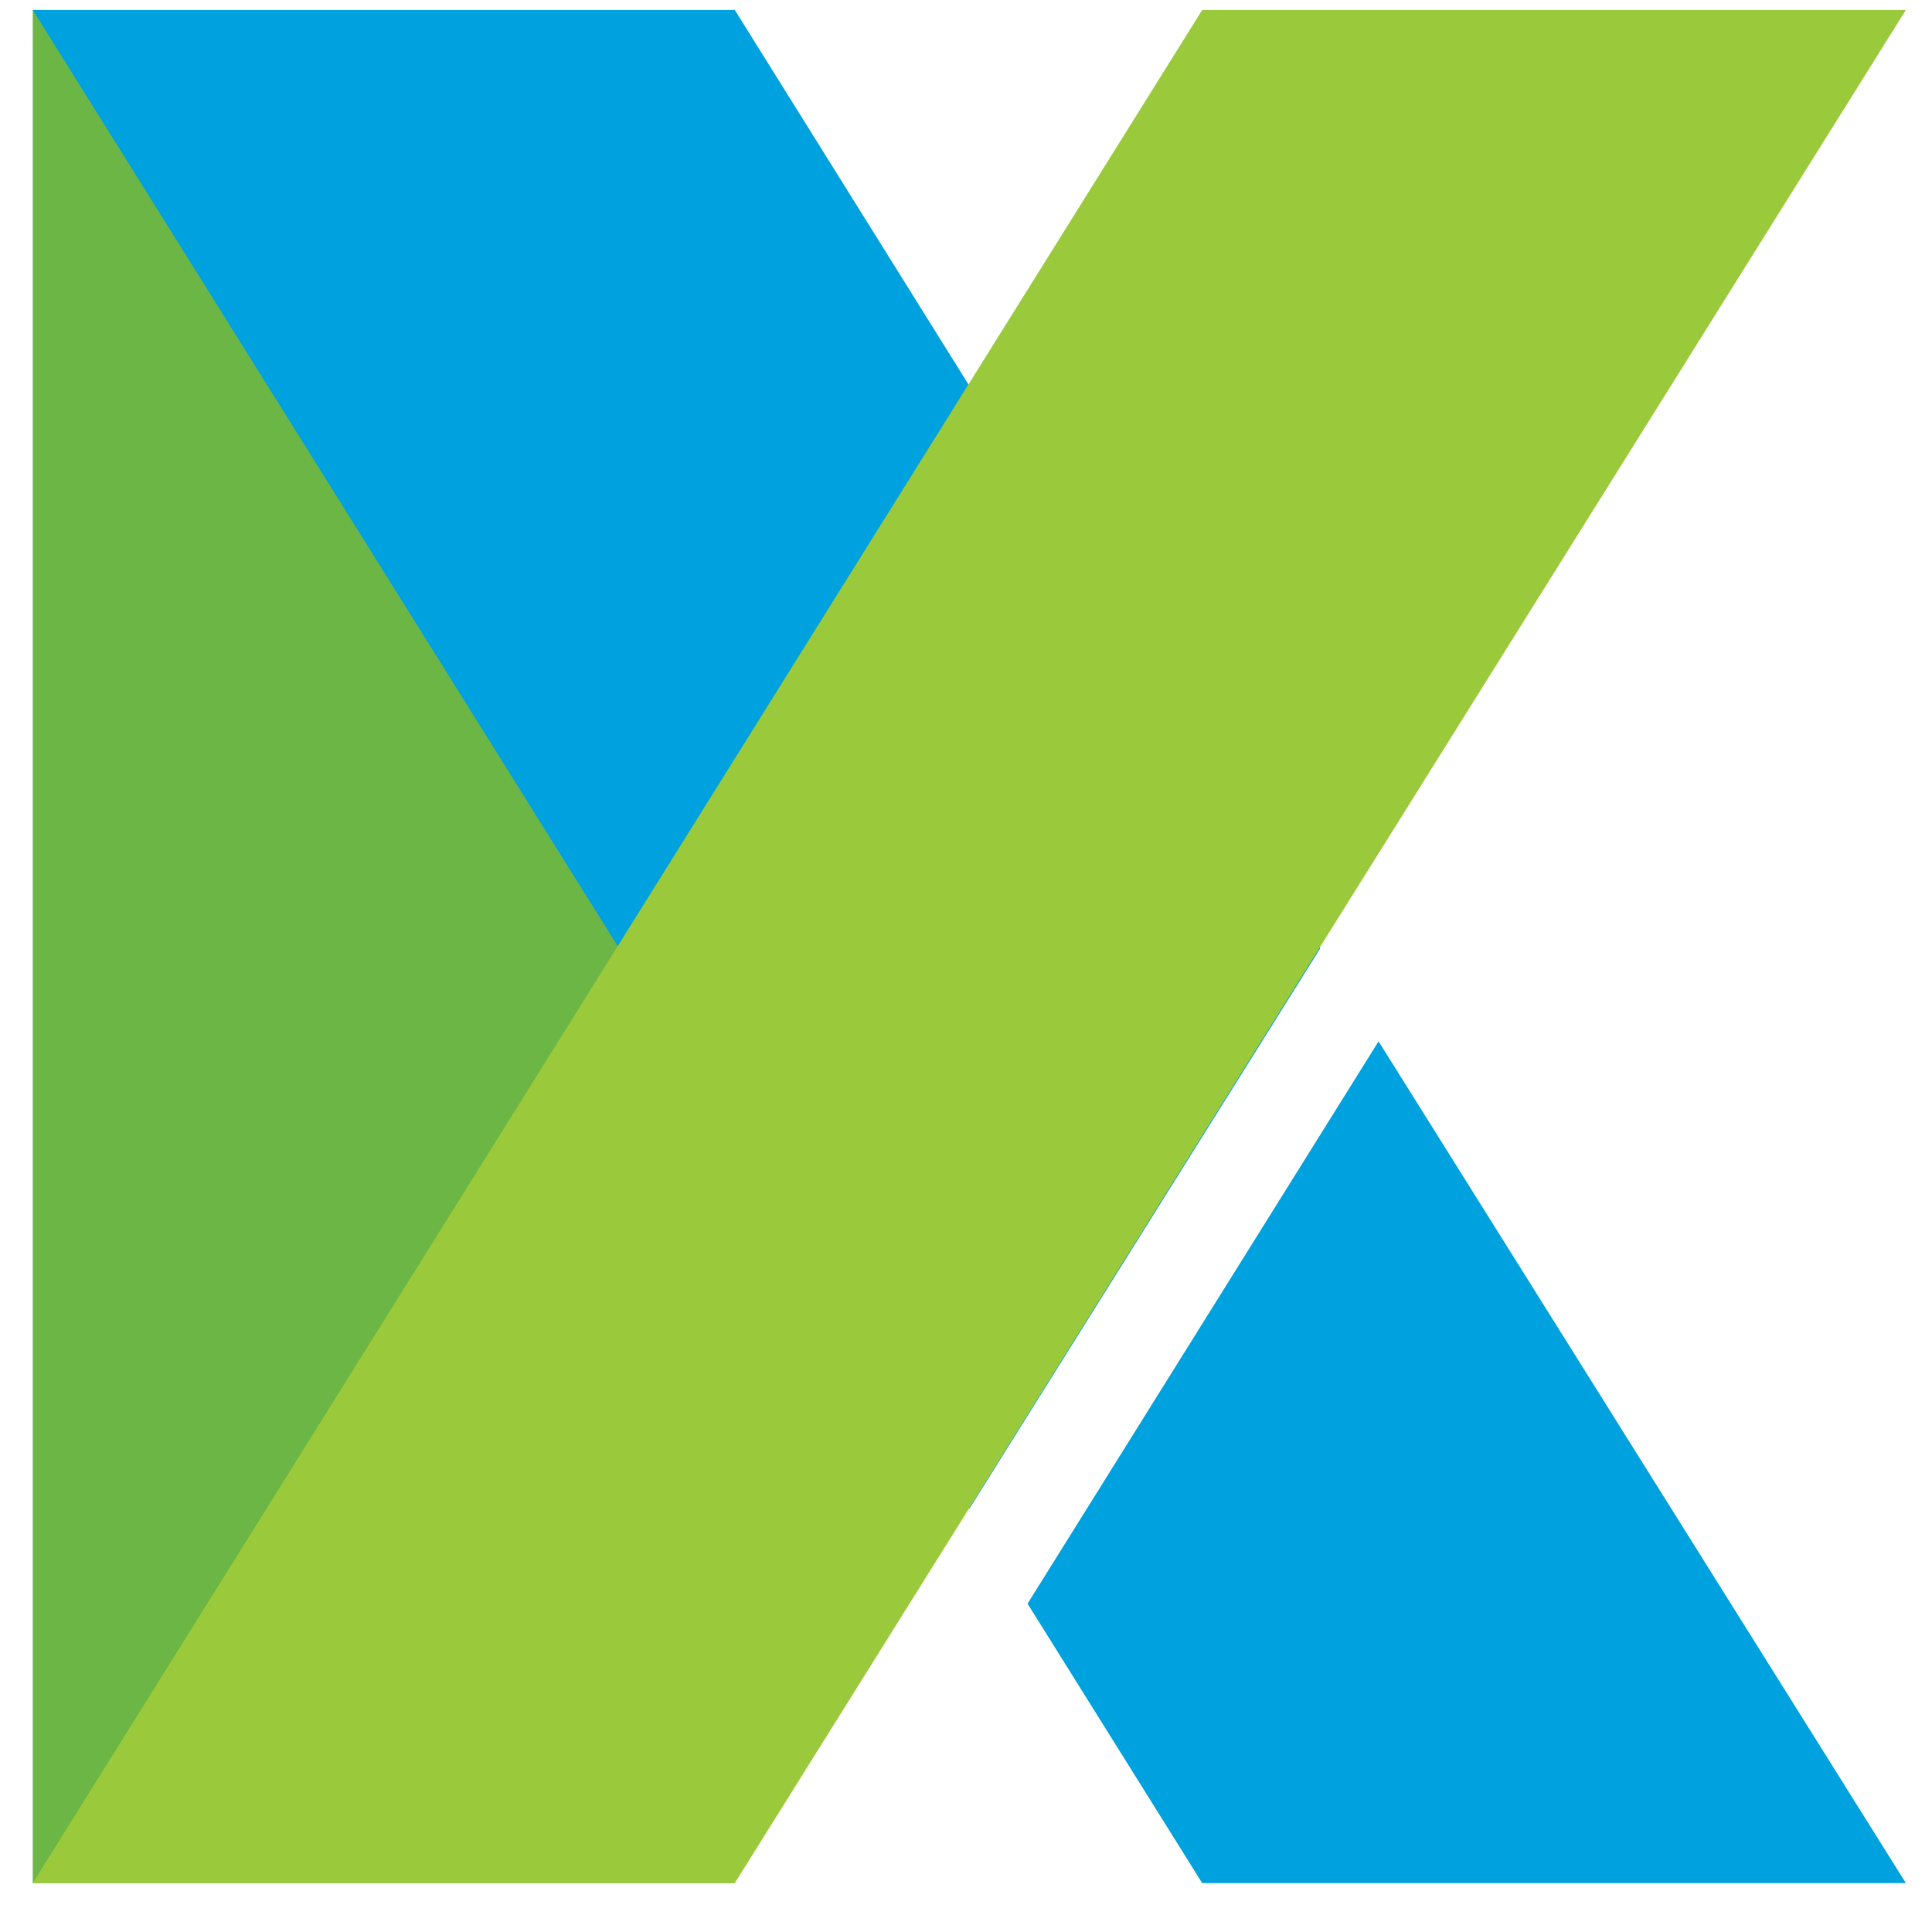
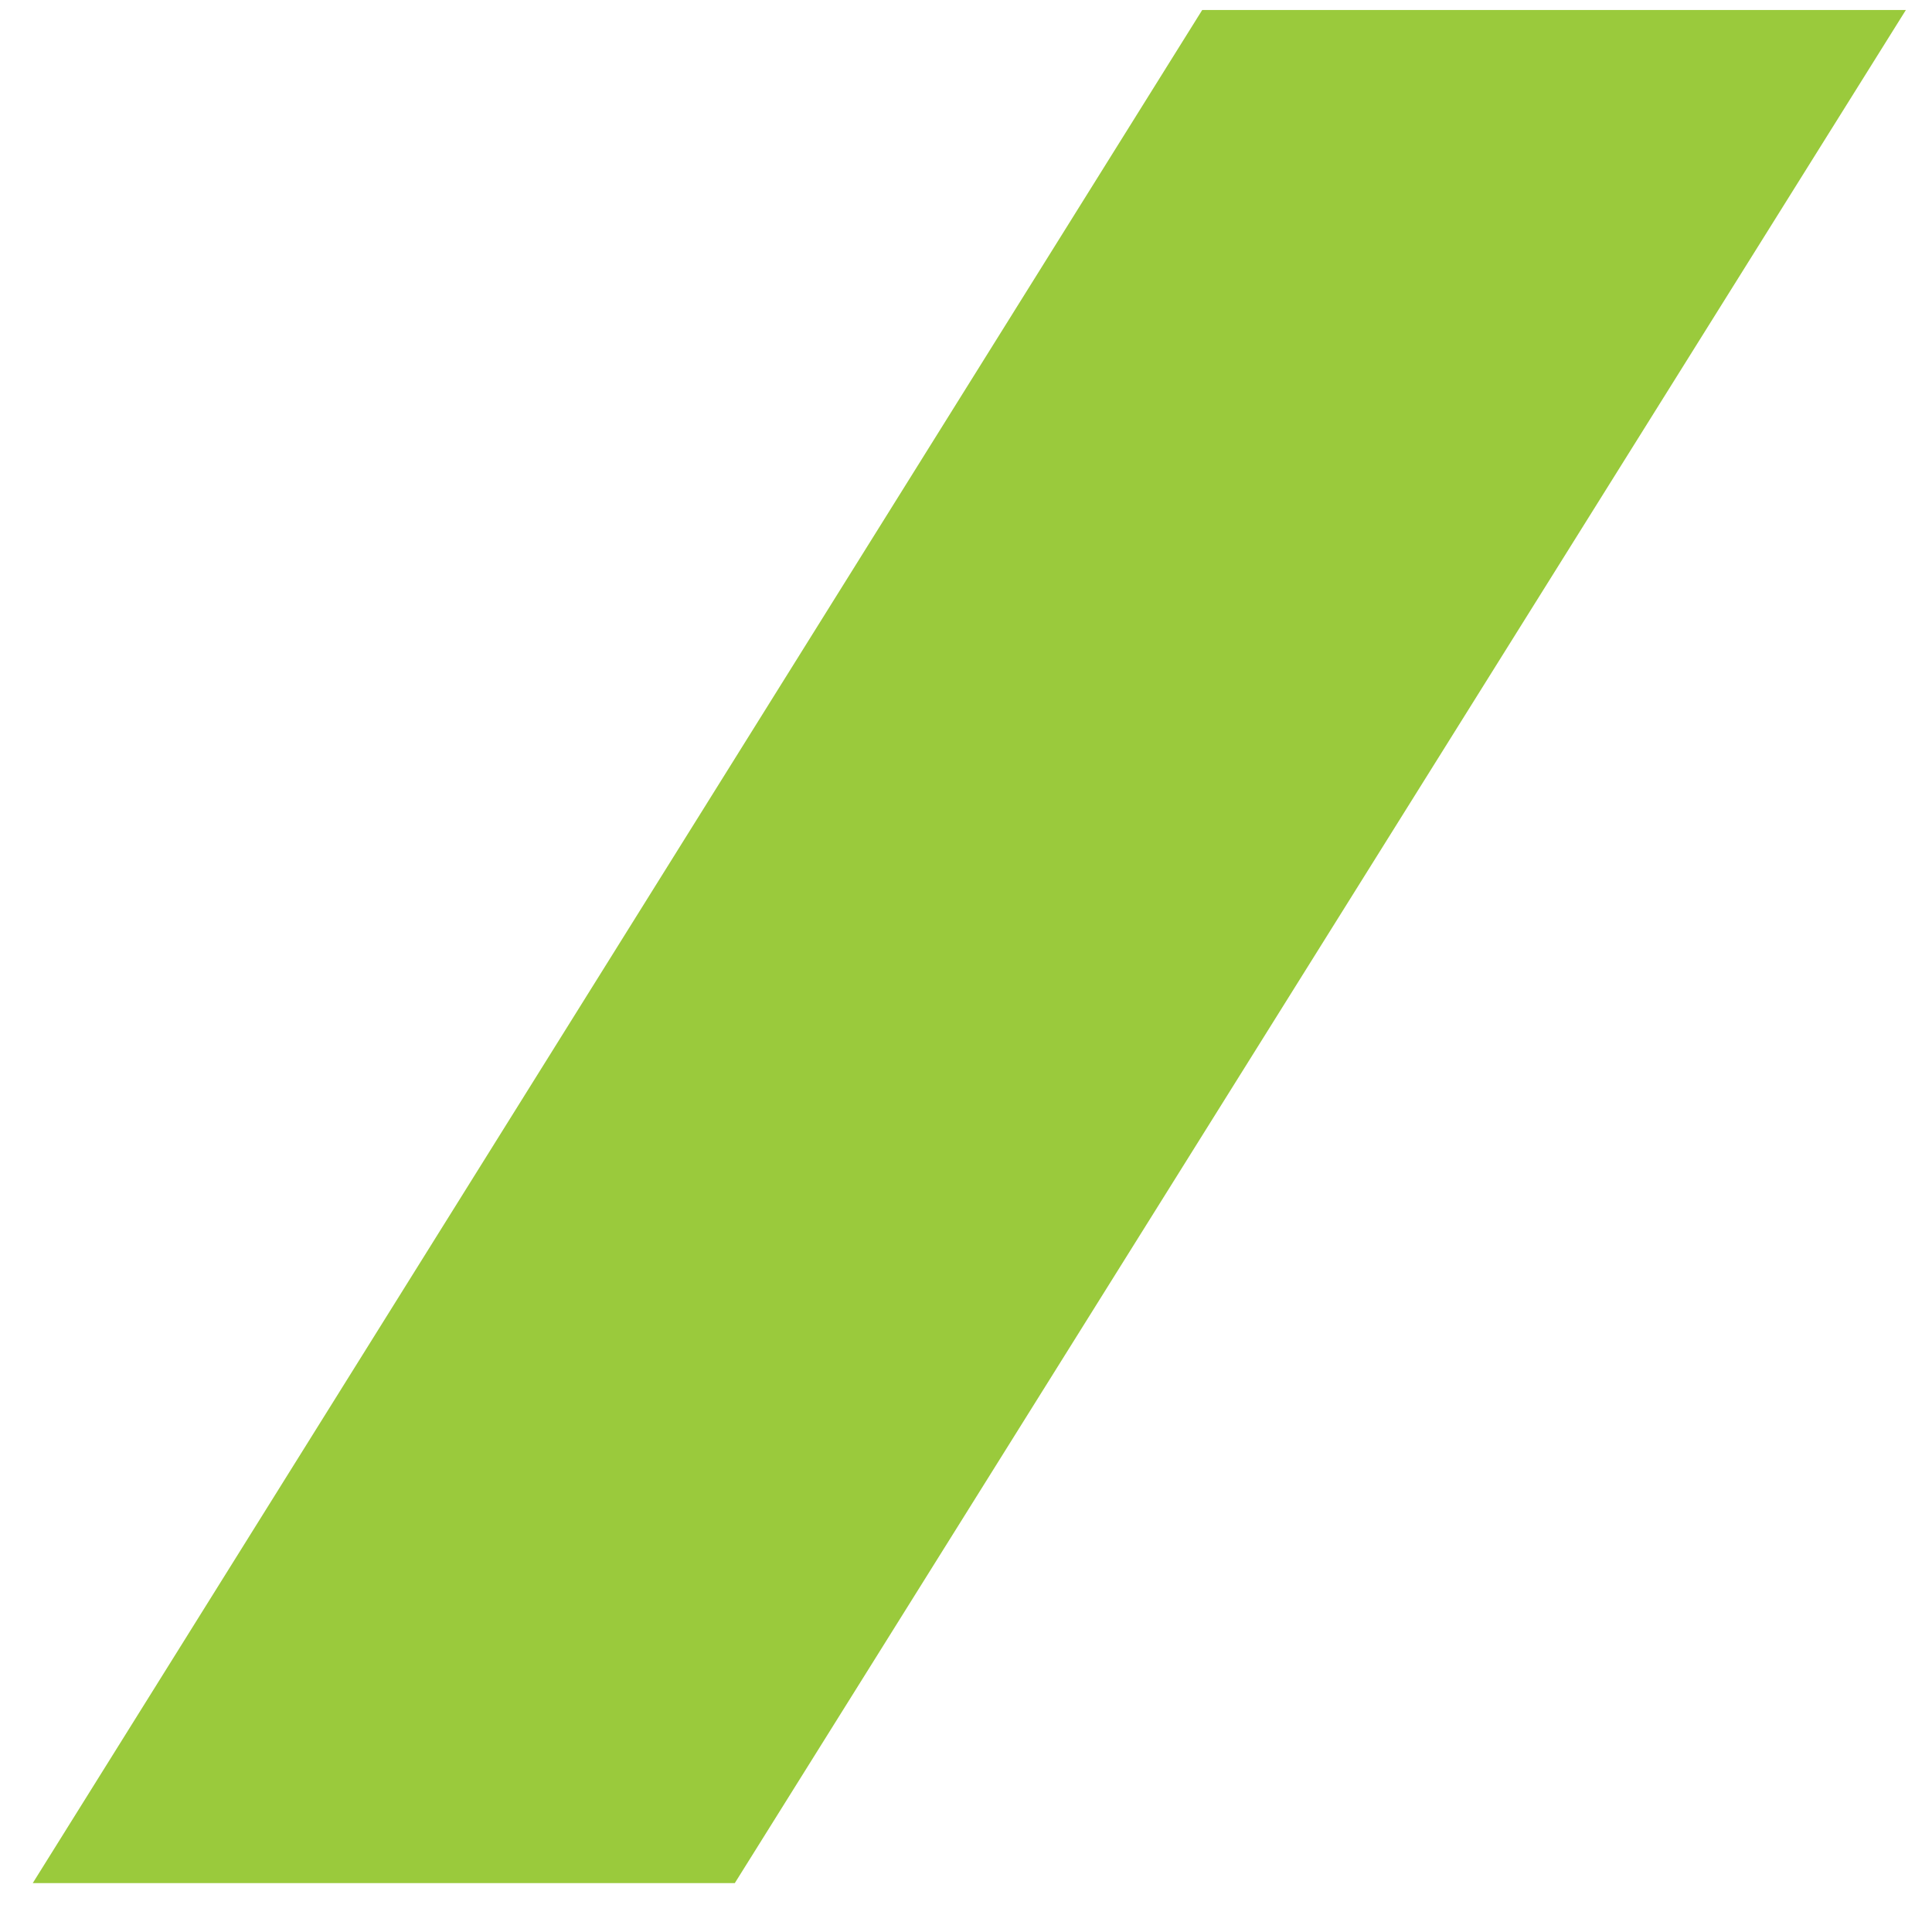
<svg xmlns="http://www.w3.org/2000/svg" width="30px" height="30px" viewBox="0 0 36 37" version="1.1">
  <title>katalon</title>
  <desc>Created with Sketch.</desc>
  <g id="Page-1" stroke="none" stroke-width="1" fill="none" fill-rule="evenodd">
    <g id="katalon" fill-rule="nonzero">
      <g id="_Group_2">
-         <polygon id="_Rectangle_" fill="#6CB645" points="0.127 0.191 13.572 0.191 13.572 36.064 0.127 36.064" />
        <g id="_Group_3" fill="#00A1DF">
-           <polygon id="_Path_" points="24.786 18.159 13.572 0.191 0.127 0.191 18.064 28.896" />
-           <polygon id="_Path_2" points="25.901 19.943 19.179 30.712 22.524 36.064 36 36.064" />
-         </g>
+           </g>
        <polygon id="_Path_3" fill="#9ACA3C" points="0.127 36.064 13.572 36.064 36 0.191 22.524 0.191" />
      </g>
    </g>
  </g>
</svg>